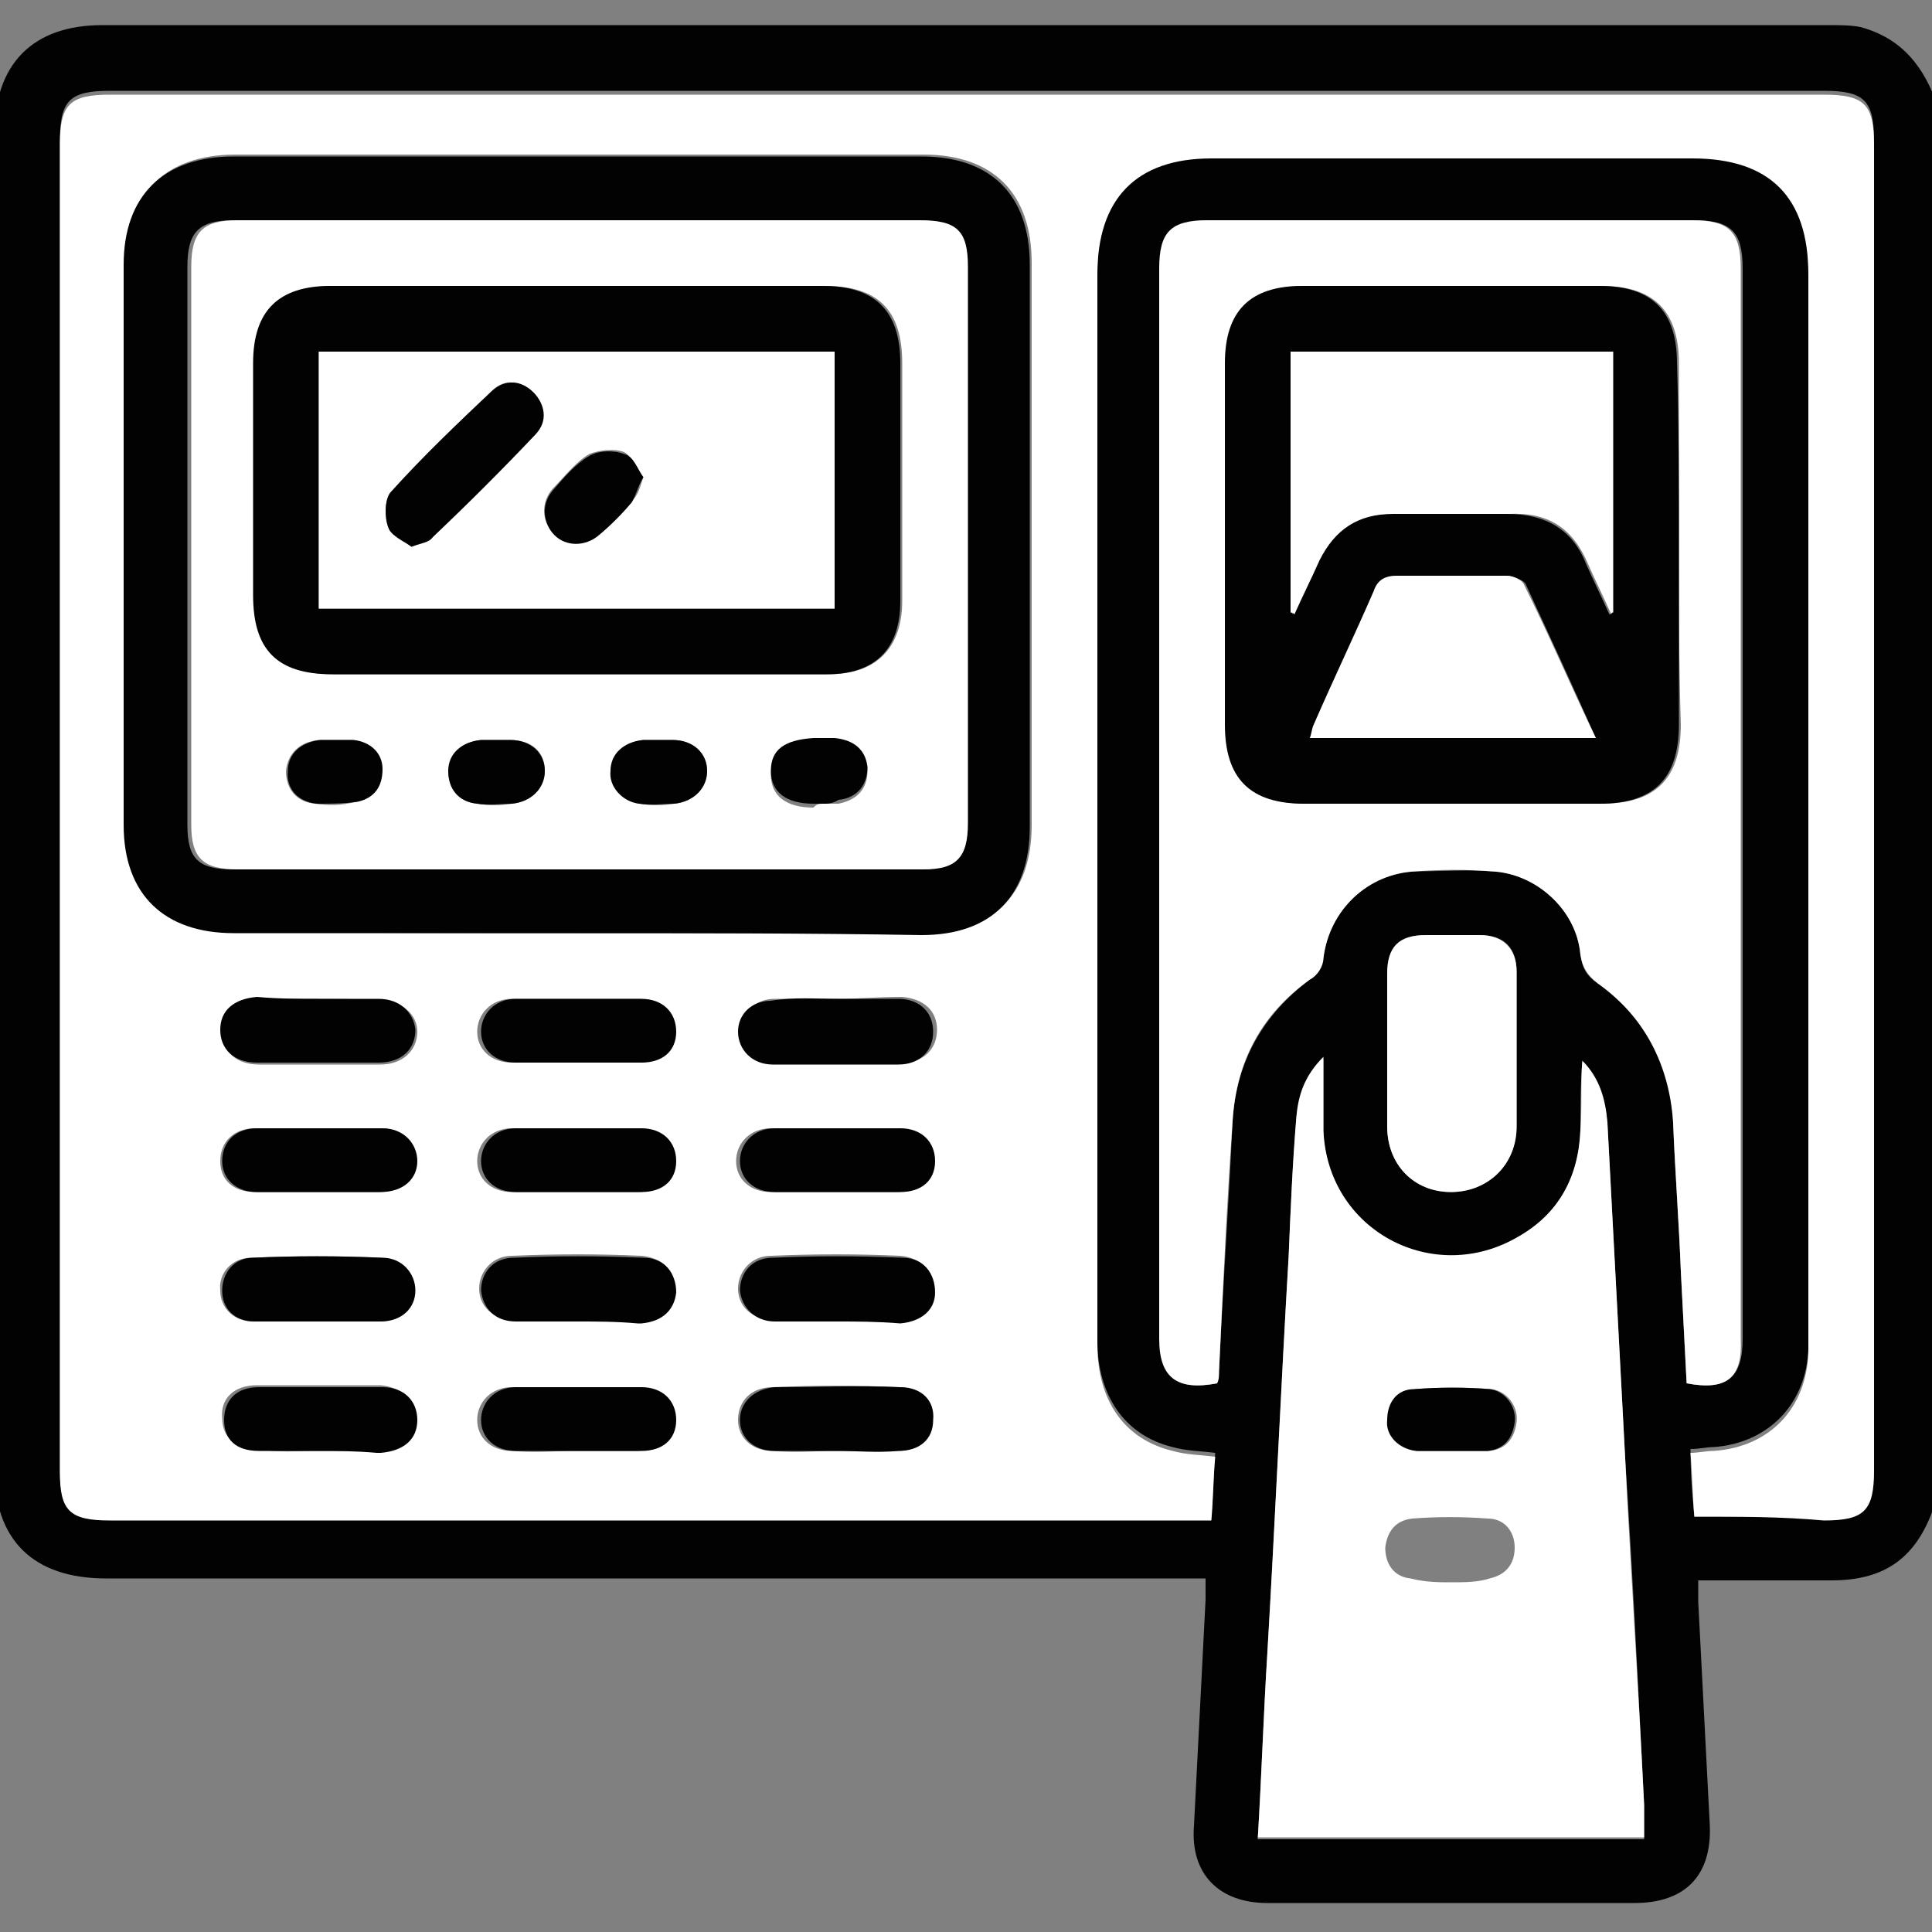
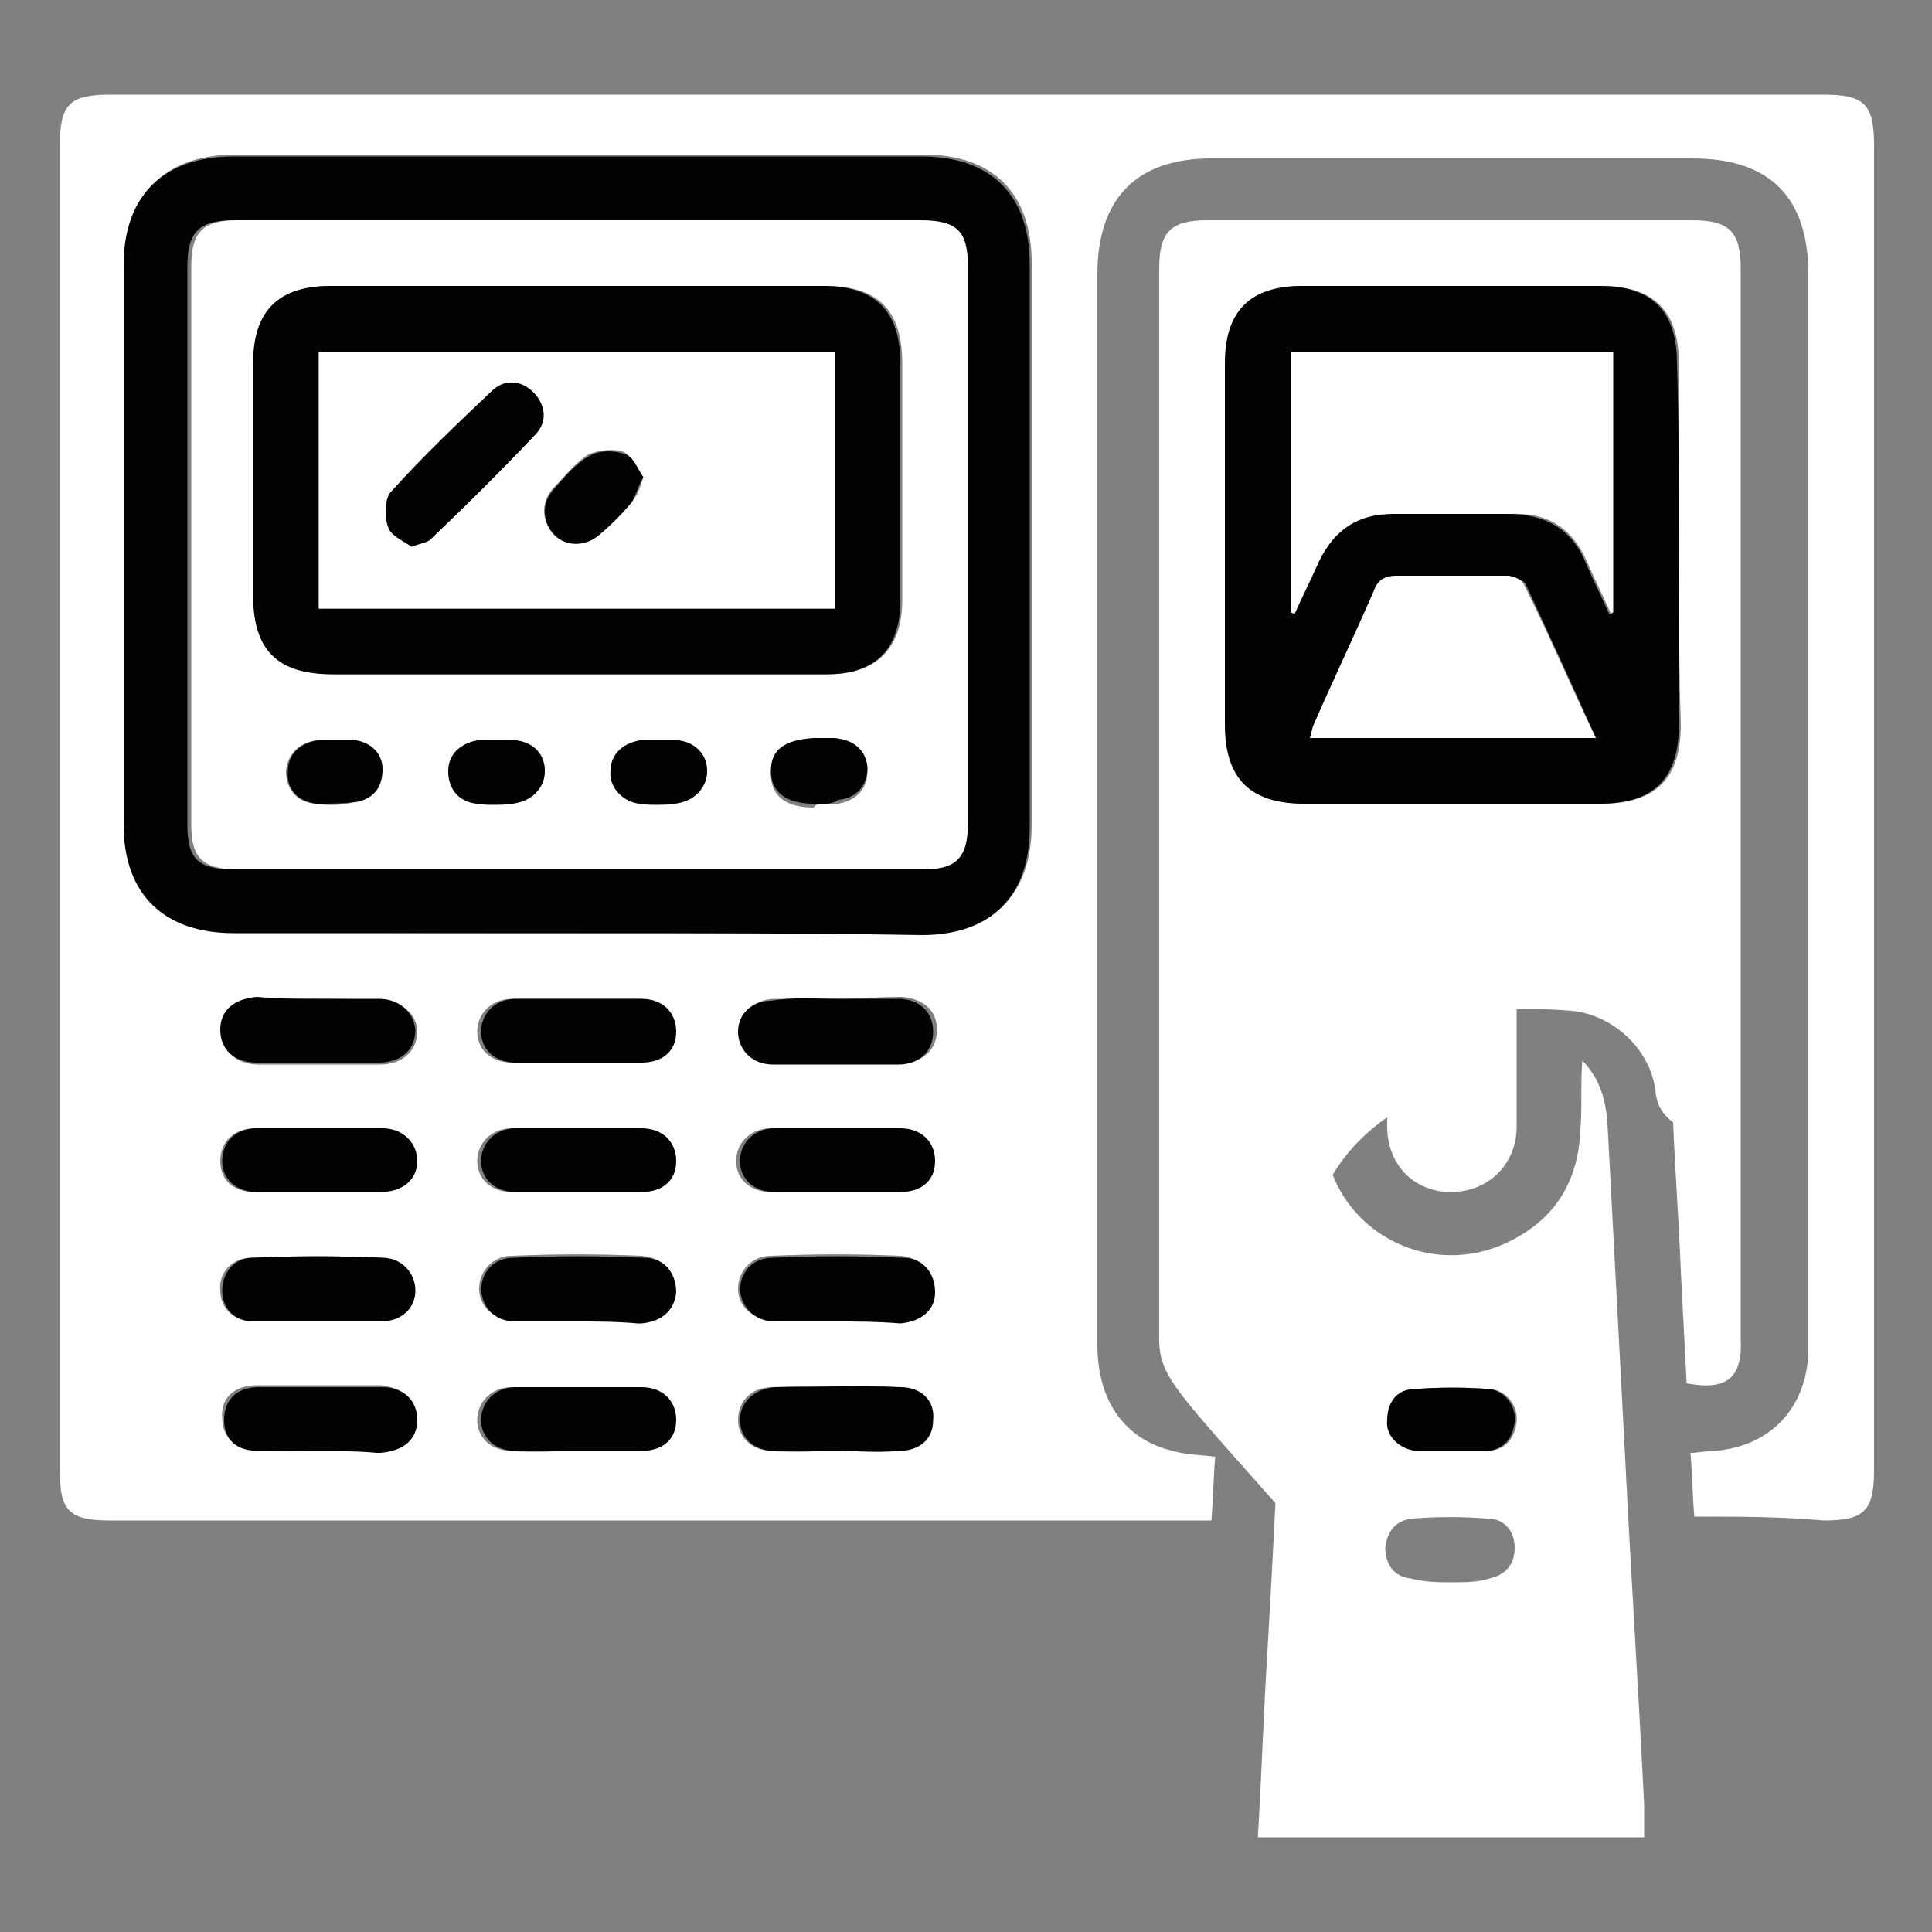
<svg xmlns="http://www.w3.org/2000/svg" version="1.1" id="Livello_1" x="0px" y="0px" viewBox="0 0 100 100" style="enable-background:new 0 0 100 100;" xml:space="preserve">
  <rect x="0" y="0" width="100" height="100" fill="#808080" stroke="none" />
  <style type="text/css">
	.st0{fill:#020203;}
	.st1{fill:#FFFFFF;}
</style>
  <g>
-     <path class="st0" d="M100.3,5.5v72.3c-0.1,0.1-0.1,0.1-0.2,0.2c-0.9,2.6-2.5,3.8-5.3,3.8c-2,0-3.9,0-5.9,0c-0.3,0-0.7,0-1,0   c0,0.4,0,0.8,0,1.1c0.2,3.9,0.4,7.7,0.6,11.6c0.1,2.6-1.3,4-3.9,4c-6.3,0-12.6,0-19,0c-2.5,0-4-1.5-3.8-4c0.2-3.9,0.4-7.8,0.6-11.7   c0-0.3,0-0.7,0-1.1h-1.5c-18.5,0-36.9,0-55.4,0c-3.8,0-5.8-2-5.8-5.7c0-23,0-46,0-69c0-3.7,2-5.7,5.6-5.7c29.8,0,59.6,0,89.4,0   c0.5,0,1.1,0,1.6,0.1C98.5,2,99.6,3.5,100.3,5.5 M87.7,78.5c2.3,0,4.5,0,6.7,0c2.1,0,2.6-0.5,2.6-2.6c0-22.9,0-45.7,0-68.6   c0-2.1-0.5-2.6-2.6-2.6c-29.6,0-59.1,0-88.7,0c-2.1,0-2.6,0.5-2.6,2.6c0,22.9,0,45.8,0,68.7c0,2.1,0.5,2.5,2.6,2.5   c18.6,0,37.3,0,55.9,0h1.1c0.1-1.2,0.1-2.2,0.2-3.3c-0.8-0.1-1.5-0.1-2.2-0.3c-2.5-0.6-3.9-2.7-3.9-5.5c0-18.5,0-36.9,0-55.4   c0-3.9,2-5.9,5.9-6c8.3,0,16.6,0,24.9,0c4,0,6,2,6,6c0,17.6,0,35.3,0,52.9c0,1,0,2,0,2.9c-0.1,2.9-2.1,4.9-4.9,5.1   c-0.4,0-0.7,0.1-1.2,0.1C87.5,76.4,87.6,77.4,87.7,78.5 M87.3,71.6c2.1,0.4,2.9-0.3,2.9-2.3c0-18.5,0-36.9,0-55.4   c0-1.9-0.6-2.5-2.5-2.5c-8.4,0-16.8,0-25.1,0c-1.9,0-2.5,0.6-2.5,2.5c0,18.5,0,36.9,0,55.4c0,2,0.8,2.7,2.9,2.3   c0-0.2,0-0.5,0.1-0.7c0.2-4.3,0.5-8.6,0.7-12.9c0.2-3.1,1.6-5.5,4-7.3c0.3-0.2,0.6-0.7,0.7-1.1c0.3-2.5,2.3-4.4,4.8-4.5   c1.3,0,2.6-0.1,3.9,0c2.4,0.1,4.4,2,4.6,4.3c0.1,0.7,0.3,1.1,0.9,1.5c2.5,1.8,3.8,4.2,3.9,7.2c0.1,2.6,0.3,5.2,0.4,7.7   C87.1,67.8,87.2,69.7,87.3,71.6 M65.1,95.2h20c0-0.6,0-1.2,0-1.7c-0.3-6.1-0.6-12.2-1-18.3c-0.3-5.7-0.6-11.3-0.9-17   c-0.1-1.2-0.4-2.3-1.3-3.2c-0.1,1.2-0.1,2.4-0.1,3.6c-0.1,2.4-1.2,4.3-3.2,5.5c-4.4,2.6-9.9-0.4-10.1-5.5c0-1.2,0-2.4,0-3.8   c-0.9,1-1.3,2-1.4,3.1c-0.2,2.4-0.3,4.8-0.4,7.2c-0.4,6.8-0.7,13.7-1.1,20.5C65.4,88.7,65.3,91.9,65.1,95.2 M78.5,54.4   c0-1.4,0-2.7,0-4.1c0-1.2-0.6-1.9-1.9-1.9c-0.9,0-1.9,0-2.8,0c-1.3,0-2,0.6-2,2c0,2.6,0,5.3,0,7.9c0,2,1.4,3.4,3.3,3.4   c1.9,0,3.4-1.4,3.4-3.4C78.5,57,78.5,55.7,78.5,54.4" />
    <path class="st1" d="M87.7,78.5c-0.1-1.1-0.1-2.1-0.2-3.3c0.4,0,0.8-0.1,1.2-0.1c2.9-0.2,4.8-2.2,4.9-5.1c0-1,0-2,0-2.9   c0-17.6,0-35.3,0-52.9c0-4-2-6-6-6c-8.3,0-16.6,0-24.9,0c-3.9,0-5.9,2.1-5.9,6c0,18.5,0,36.9,0,55.4c0,2.9,1.4,4.9,3.9,5.5   c0.7,0.2,1.4,0.2,2.2,0.3c-0.1,1.1-0.1,2.1-0.2,3.3h-1.1c-18.6,0-37.3,0-55.9,0c-2.1,0-2.6-0.5-2.6-2.5c0-22.9,0-45.8,0-68.7   c0-2.1,0.5-2.6,2.6-2.6c29.6,0,59.1,0,88.7,0c2.1,0,2.6,0.5,2.6,2.6c0,22.9,0,45.7,0,68.6c0,2.1-0.5,2.6-2.6,2.6   C92.2,78.5,90,78.5,87.7,78.5 M29.9,48.3c6,0,11.9,0,17.9,0c3.6,0,5.6-2,5.6-5.6c0-9.7,0-19.4,0-29.1c0-3.6-2-5.6-5.6-5.6   c-11.9,0-23.8,0-35.6,0c-3.6,0-5.7,2-5.7,5.6c0,9.7,0,19.3,0,29c0,3.6,2.1,5.6,5.7,5.6C18,48.3,23.9,48.3,29.9,48.3 M16.5,61.7   c1,0,2.1,0,3.1,0c1.1,0,1.8-0.7,1.9-1.6c0-0.9-0.7-1.7-1.8-1.7c-2.2,0-4.3,0-6.5,0c-1.1,0-1.8,0.7-1.8,1.7c0,1,0.7,1.6,1.8,1.6   C14.4,61.7,15.4,61.7,16.5,61.7 M43.4,51.7c-1.1,0-2.2,0-3.3,0c-1,0-1.7,0.7-1.7,1.6c0,0.9,0.7,1.7,1.8,1.7c2.2,0,4.3,0,6.5,0   c1.1,0,1.8-0.7,1.8-1.7c0-1-0.7-1.6-1.8-1.7C45.4,51.6,44.4,51.7,43.4,51.7 M29.8,61.7h3c0.1,0,0.1,0,0.2,0c1.1,0,1.8-0.7,1.8-1.6   c0-1-0.7-1.7-1.8-1.7c-2.2,0-4.3,0-6.5,0c-1.1,0-1.8,0.8-1.8,1.7c0,0.9,0.7,1.6,1.8,1.6C27.7,61.7,28.8,61.7,29.8,61.7 M29.9,68.4   L29.9,68.4c1,0,2,0,3,0c0.1,0,0.1,0,0.2,0c1.1-0.1,1.7-0.6,1.8-1.6c0.1-1-0.6-1.7-1.7-1.8c-2.2-0.1-4.4-0.1-6.7,0   c-1,0-1.7,0.8-1.7,1.7c0,0.9,0.7,1.6,1.8,1.6C27.7,68.4,28.8,68.4,29.9,68.4 M16.5,51.7c-1,0-2.1,0-3.1,0c-1.2,0-1.9,0.7-1.9,1.7   c0,1,0.7,1.7,1.9,1.7c2.1,0,4.2,0,6.3,0c1.1,0,1.9-0.7,1.9-1.7c0-0.9-0.8-1.6-1.9-1.6C18.6,51.7,17.6,51.7,16.5,51.7 M29.8,55   c1.1,0,2.2,0,3.2,0c1.1,0,1.8-0.7,1.8-1.6c0-1-0.7-1.7-1.8-1.7c-2.2,0-4.3,0-6.5,0c-1.1,0-1.8,0.8-1.8,1.7c0,0.9,0.7,1.6,1.8,1.6   C27.7,55,28.8,55,29.8,55 M43.2,61.7c1.1,0,2.2,0,3.2,0c1.1,0,1.8-0.6,1.8-1.6c0-1-0.7-1.7-1.8-1.7c-2.2,0-4.3,0-6.5,0   c-1.1,0-1.8,0.8-1.8,1.7c0,0.9,0.7,1.6,1.8,1.6C41.1,61.7,42.2,61.7,43.2,61.7 M16.4,68.4c1.1,0,2.2,0,3.2,0c1.1,0,1.8-0.7,1.8-1.6   c0-0.9-0.7-1.6-1.7-1.7c-2.2-0.1-4.4-0.1-6.7,0c-1,0-1.7,0.8-1.6,1.7c0,0.9,0.7,1.6,1.7,1.6C14.3,68.4,15.4,68.4,16.4,68.4    M29.8,75.1L29.8,75.1c1,0,2,0,3,0c0.1,0,0.1,0,0.2,0c1.1-0.1,1.8-0.7,1.8-1.6c0-1-0.6-1.7-1.8-1.7c-2.2,0-4.3,0-6.5,0   c-1.1,0-1.8,0.8-1.8,1.7c0,0.9,0.7,1.6,1.8,1.6C27.7,75.2,28.8,75.1,29.8,75.1 M16.5,75.1L16.5,75.1c1,0,2,0,2.9,0   c0.1,0,0.1,0,0.2,0c1.2-0.1,1.9-0.7,1.9-1.7c0-0.9-0.7-1.6-1.8-1.7c-2.1,0-4.2,0-6.4,0c-1.2,0-1.9,0.7-1.8,1.7c0,1,0.7,1.6,1.8,1.6   C14.4,75.2,15.4,75.1,16.5,75.1 M43.3,68.4L43.3,68.4c1.1,0,2.2,0,3.2,0c1.1,0,1.7-0.6,1.8-1.6c0-1-0.6-1.7-1.7-1.8   c-2.2-0.1-4.4-0.1-6.7,0c-1,0-1.7,0.8-1.7,1.7c0,0.9,0.7,1.6,1.8,1.6C41.1,68.4,42.2,68.4,43.3,68.4 M43.3,75.1c1,0,2.1,0,3.1,0   c1.2,0,1.8-0.7,1.8-1.6c0-1-0.6-1.7-1.7-1.7c-2.1-0.1-4.3-0.1-6.5,0c-1.1,0-1.8,0.7-1.8,1.7c0,0.9,0.7,1.6,1.8,1.6   C41.2,75.2,42.2,75.1,43.3,75.1" />
-     <path class="st1" d="M87.3,71.6c-0.1-1.9-0.2-3.9-0.3-5.8c-0.1-2.6-0.3-5.2-0.4-7.7c-0.2-3-1.5-5.5-3.9-7.2   c-0.5-0.4-0.8-0.8-0.9-1.5c-0.2-2.3-2.3-4.2-4.6-4.3c-1.3-0.1-2.6-0.1-3.9,0c-2.5,0.1-4.5,2-4.8,4.5c0,0.4-0.3,0.9-0.7,1.1   c-2.5,1.8-3.8,4.2-4,7.3c-0.3,4.3-0.5,8.6-0.7,12.9c0,0.3,0,0.5-0.1,0.7C60.9,72,60,71.3,60,69.3c0-18.5,0-36.9,0-55.4   c0-1.9,0.6-2.5,2.5-2.5c8.4,0,16.8,0,25.1,0c1.9,0,2.5,0.6,2.5,2.5c0,18.5,0,36.9,0,55.4C90.2,71.3,89.4,72,87.3,71.6 M86.9,28.1   c0-3.1,0-6.2,0-9.3c0-2.7-1.3-4-4-4c-5.1,0-10.3,0-15.4,0c-2.7,0-4,1.3-4,4c0,6.3,0,12.5,0,18.7c0,2.8,1.3,4.1,4.1,4.1   c5.1,0,10.2,0,15.3,0c2.8,0,4.1-1.3,4.1-4.1C86.9,34.4,86.9,31.3,86.9,28.1" />
+     <path class="st1" d="M87.3,71.6c-0.1-1.9-0.2-3.9-0.3-5.8c-0.1-2.6-0.3-5.2-0.4-7.7c-0.5-0.4-0.8-0.8-0.9-1.5c-0.2-2.3-2.3-4.2-4.6-4.3c-1.3-0.1-2.6-0.1-3.9,0c-2.5,0.1-4.5,2-4.8,4.5c0,0.4-0.3,0.9-0.7,1.1   c-2.5,1.8-3.8,4.2-4,7.3c-0.3,4.3-0.5,8.6-0.7,12.9c0,0.3,0,0.5-0.1,0.7C60.9,72,60,71.3,60,69.3c0-18.5,0-36.9,0-55.4   c0-1.9,0.6-2.5,2.5-2.5c8.4,0,16.8,0,25.1,0c1.9,0,2.5,0.6,2.5,2.5c0,18.5,0,36.9,0,55.4C90.2,71.3,89.4,72,87.3,71.6 M86.9,28.1   c0-3.1,0-6.2,0-9.3c0-2.7-1.3-4-4-4c-5.1,0-10.3,0-15.4,0c-2.7,0-4,1.3-4,4c0,6.3,0,12.5,0,18.7c0,2.8,1.3,4.1,4.1,4.1   c5.1,0,10.2,0,15.3,0c2.8,0,4.1-1.3,4.1-4.1C86.9,34.4,86.9,31.3,86.9,28.1" />
    <path class="st1" d="M65.1,95.2c0.2-3.3,0.3-6.5,0.5-9.7c0.4-6.8,0.7-13.7,1.1-20.5c0.1-2.4,0.2-4.8,0.4-7.2   c0.1-1.1,0.4-2.1,1.4-3.1c0,1.4,0,2.6,0,3.8c0.2,5.2,5.7,8.1,10.1,5.5c2.1-1.2,3.1-3.1,3.2-5.5c0.1-1.2,0-2.4,0.1-3.6   c0.9,0.9,1.2,2,1.3,3.2c0.3,5.7,0.6,11.3,0.9,17c0.3,6.1,0.7,12.2,1,18.3c0,0.6,0,1.1,0,1.7H65.1z M75.1,75.1   C75.1,75.1,75.1,75.1,75.1,75.1c0.7,0,1.3,0,2,0c0.9-0.1,1.3-0.7,1.4-1.5c0.1-0.8-0.5-1.6-1.3-1.7c-1.3-0.1-2.6-0.1-3.9,0   c-0.9,0.1-1.4,0.7-1.4,1.6c0,0.9,0.6,1.5,1.5,1.6C73.9,75.1,74.5,75.1,75.1,75.1 M75.1,81.9c0.7,0,1.4,0,2-0.2   c0.9-0.2,1.3-0.8,1.3-1.6c0-0.8-0.5-1.5-1.4-1.5c-1.3-0.1-2.6-0.1-3.9,0c-0.9,0.1-1.3,0.7-1.4,1.5c0,0.8,0.4,1.5,1.3,1.6   C73.8,81.9,74.5,81.9,75.1,81.9" />
    <path class="st1" d="M78.5,54.4c0,1.3,0,2.6,0,3.9c0,2-1.5,3.4-3.4,3.4c-1.9,0-3.3-1.4-3.3-3.4c0-2.6,0-5.3,0-7.9c0-1.4,0.6-2,2-2   c0.9,0,1.9,0,2.8,0c1.2,0,1.9,0.7,1.9,1.9C78.5,51.6,78.5,53,78.5,54.4" />
    <path class="st0" d="M29.9,48.3c-5.9,0-11.8,0-17.8,0c-3.6,0-5.7-2-5.7-5.6c0-9.7,0-19.3,0-29c0-3.6,2.1-5.6,5.7-5.6   c11.9,0,23.8,0,35.6,0c3.6,0,5.6,2,5.6,5.6c0,9.7,0,19.4,0,29.1c0,3.6-2,5.6-5.6,5.6C41.8,48.3,35.8,48.3,29.9,48.3 M30,11.4   c-6,0-11.9,0-17.9,0c-1.8,0-2.4,0.6-2.4,2.4c0,9.6,0,19.2,0,28.9c0,1.8,0.6,2.3,2.4,2.3c11.8,0,23.7,0,35.5,0   c1.8,0,2.3-0.6,2.3-2.4c0-9.6,0-19.2,0-28.8c0-1.9-0.5-2.4-2.5-2.4C41.7,11.4,35.8,11.4,30,11.4" />
    <path class="st0" d="M16.5,61.7c-1.1,0-2.2,0-3.2,0c-1.1,0-1.8-0.7-1.8-1.6c0-1,0.7-1.7,1.8-1.7c2.2,0,4.3,0,6.5,0   c1.1,0,1.8,0.8,1.8,1.7c0,0.9-0.7,1.6-1.9,1.6C18.6,61.7,17.6,61.7,16.5,61.7" />
    <path class="st0" d="M43.4,51.7c1,0,2.1,0,3.1,0c1.1,0,1.8,0.7,1.8,1.7c0,1-0.7,1.7-1.8,1.7c-2.2,0-4.3,0-6.5,0   c-1.1,0-1.8-0.8-1.8-1.7c0-0.9,0.7-1.6,1.7-1.6C41.1,51.6,42.2,51.7,43.4,51.7" />
    <path class="st0" d="M29.8,61.7c-1,0-2.1,0-3.1,0c-1.1,0-1.8-0.7-1.8-1.6c0-0.9,0.7-1.7,1.8-1.7c2.2,0,4.3,0,6.5,0   c1.1,0,1.8,0.7,1.8,1.7c0,1-0.7,1.6-1.8,1.6c-0.1,0-0.1,0-0.2,0C31.9,61.7,30.8,61.7,29.8,61.7" />
    <path class="st0" d="M29.9,68.4c-1.1,0-2.2,0-3.2,0c-1.1,0-1.7-0.7-1.8-1.6c0-0.9,0.6-1.7,1.7-1.7c2.2-0.1,4.4-0.1,6.7,0   c1.1,0,1.7,0.8,1.7,1.8c-0.1,0.9-0.7,1.5-1.8,1.6c-0.1,0-0.1,0-0.2,0C31.9,68.4,30.9,68.4,29.9,68.4L29.9,68.4z" />
    <path class="st0" d="M16.5,51.7c1,0,2.1,0,3.1,0c1.1,0,1.8,0.7,1.9,1.6c0,1-0.7,1.7-1.9,1.7c-2.1,0-4.2,0-6.3,0   c-1.2,0-1.9-0.7-1.9-1.7c0-1,0.7-1.6,1.9-1.7C14.4,51.7,15.5,51.7,16.5,51.7" />
    <path class="st0" d="M29.8,55c-1,0-2.1,0-3.1,0c-1.1,0-1.8-0.7-1.8-1.6c0-0.9,0.7-1.7,1.8-1.7c2.2,0,4.3,0,6.5,0   c1.1,0,1.8,0.7,1.8,1.7c0,1-0.7,1.6-1.8,1.6C32,55,30.9,55,29.8,55" />
    <path class="st0" d="M43.2,61.7c-1,0-2.1,0-3.1,0c-1.1,0-1.8-0.7-1.8-1.6c0-0.9,0.7-1.7,1.8-1.7c2.2,0,4.3,0,6.5,0   c1.1,0,1.8,0.7,1.8,1.7c0,1-0.7,1.6-1.8,1.6C45.4,61.7,44.3,61.7,43.2,61.7" />
    <path class="st0" d="M16.4,68.4c-1.1,0-2.2,0-3.2,0c-1.1,0-1.7-0.7-1.7-1.6c0-0.9,0.6-1.7,1.6-1.7c2.2-0.1,4.4-0.1,6.7,0   c1,0,1.7,0.8,1.7,1.7c0,0.9-0.7,1.6-1.8,1.6C18.6,68.4,17.5,68.4,16.4,68.4" />
    <path class="st0" d="M29.8,75.1c-1,0-2.1,0-3.1,0c-1.1,0-1.8-0.7-1.8-1.6c0-0.9,0.7-1.7,1.8-1.7c2.2,0,4.3,0,6.5,0   c1.1,0,1.8,0.7,1.8,1.7c0,1-0.7,1.6-1.8,1.6c-0.1,0-0.1,0-0.2,0C31.9,75.1,30.8,75.1,29.8,75.1L29.8,75.1z" />
    <path class="st0" d="M16.5,75.1c-1,0-2.1,0-3.1,0c-1.2,0-1.8-0.6-1.8-1.6c0-1,0.6-1.7,1.8-1.7c2.1,0,4.2,0,6.4,0   c1.1,0,1.8,0.7,1.8,1.7c0,1-0.7,1.6-1.9,1.7c-0.1,0-0.1,0-0.2,0C18.4,75.1,17.4,75.1,16.5,75.1L16.5,75.1z" />
    <path class="st0" d="M43.3,68.4c-1.1,0-2.2,0-3.2,0c-1,0-1.7-0.7-1.8-1.6c0-0.9,0.6-1.7,1.7-1.7c2.2-0.1,4.4-0.1,6.7,0   c1.1,0,1.7,0.8,1.7,1.8c0,0.9-0.7,1.5-1.8,1.6C45.4,68.4,44.3,68.4,43.3,68.4L43.3,68.4z" />
    <path class="st0" d="M43.3,75.1c-1.1,0-2.2,0-3.2,0c-1.1,0-1.8-0.7-1.8-1.6c0-0.9,0.7-1.6,1.8-1.7c2.2,0,4.3-0.1,6.5,0   c1.1,0,1.8,0.7,1.7,1.7c0,1-0.7,1.6-1.8,1.6C45.4,75.2,44.4,75.1,43.3,75.1" />
    <path class="st0" d="M86.9,28.1c0,3.1,0,6.3,0,9.4c0,2.8-1.3,4.1-4.1,4.1c-5.1,0-10.2,0-15.3,0c-2.8,0-4.1-1.3-4.1-4.1   c0-6.2,0-12.5,0-18.7c0-2.7,1.3-4,4-4c5.1,0,10.3,0,15.4,0c2.7,0,4,1.3,4,4C86.9,21.9,86.9,25,86.9,28.1 M66.8,31.7   c0,0,0.1,0,0.1,0.1c0.4-0.9,0.9-1.9,1.3-2.8c0.7-1.6,2-2.4,3.8-2.4c2,0,4,0,6,0c2,0,3.4,0.8,4.1,2.6c0.4,0.9,0.8,1.7,1.2,2.6   c0,0,0.1,0,0.1-0.1V18.2H66.8V31.7z M82.6,38.2c-1.2-2.7-2.4-5.3-3.6-7.9c-0.1-0.3-0.6-0.4-0.9-0.5c-1.9,0-3.8,0-5.7,0   c-0.6,0-0.9,0.2-1.2,0.8c-1,2.3-2.1,4.6-3.1,6.9c-0.1,0.2-0.2,0.5-0.2,0.7H82.6z" />
    <path class="st0" d="M75.1,75.1c-0.6,0-1.2,0-1.8,0c-0.9-0.1-1.6-0.8-1.5-1.6c0-0.9,0.5-1.6,1.4-1.6c1.3-0.1,2.6-0.1,3.9,0   c0.8,0.1,1.4,0.9,1.3,1.7c-0.1,0.8-0.5,1.4-1.4,1.5C76.4,75.1,75.8,75.1,75.1,75.1C75.1,75.1,75.1,75.1,75.1,75.1" />
    <path class="st1" d="M30,11.4c5.9,0,11.7,0,17.6,0c1.9,0,2.5,0.5,2.5,2.4c0,9.6,0,19.2,0,28.8c0,1.8-0.6,2.4-2.3,2.4   c-11.8,0-23.7,0-35.5,0c-1.8,0-2.4-0.6-2.4-2.3c0-9.6,0-19.2,0-28.9c0-1.8,0.6-2.4,2.4-2.4C18.1,11.4,24,11.4,30,11.4 M29.8,34.9   c4.4,0,8.7,0,13.1,0c2.5,0,3.8-1.4,3.8-3.8c0-4.1,0-8.2,0-12.3c0-2.8-1.3-4-4-4c-8.5,0-17,0-25.5,0c-2.7,0-4,1.3-4,4c0,4,0,8,0,12   c0,2.9,1.3,4.1,4.1,4.1C21.4,34.9,25.6,34.9,29.8,34.9 M34.1,38.3L34.1,38.3c-0.3,0-0.5,0-0.8,0c-1,0.1-1.6,0.7-1.7,1.6   c0,0.8,0.6,1.6,1.5,1.7c0.6,0.1,1.2,0.1,1.8,0c1-0.1,1.7-0.8,1.7-1.7c0-0.9-0.7-1.6-1.8-1.6C34.5,38.3,34.3,38.3,34.1,38.3    M17.3,38.3L17.3,38.3c-0.3,0-0.5,0-0.8,0c-1,0.1-1.6,0.7-1.7,1.6c0,0.9,0.5,1.6,1.5,1.7c0.7,0.1,1.4,0.1,2.1-0.1   c0.9-0.1,1.3-0.8,1.3-1.7c0-0.8-0.6-1.4-1.5-1.5C18,38.3,17.6,38.3,17.3,38.3 M25.7,38.3L25.7,38.3c-0.3,0-0.5,0-0.8,0   c-1,0.1-1.6,0.7-1.7,1.6c0,0.9,0.5,1.6,1.5,1.7c0.6,0.1,1.2,0.1,1.8,0c1-0.1,1.7-0.8,1.7-1.7c0-1-0.7-1.6-1.8-1.6   C26.1,38.3,25.9,38.3,25.7,38.3 M42.7,41.6c0,0,0.4,0,0.7,0c1-0.2,1.5-0.8,1.5-1.7c0-0.9-0.7-1.5-1.7-1.5c-0.4,0-0.7,0-1.1,0   c-1.4,0-2.2,0.6-2.2,1.7c0,1.1,0.8,1.7,2.2,1.7C42.3,41.6,42.4,41.6,42.7,41.6" />
    <path class="st1" d="M66.8,31.7V18.2h16.7v13.5c0,0-0.1,0-0.1,0.1c-0.4-0.9-0.8-1.7-1.2-2.6c-0.8-1.9-2.1-2.7-4.1-2.6c-2,0-4,0-6,0   c-1.8,0-3,0.8-3.8,2.4c-0.4,0.9-0.9,1.9-1.3,2.8C66.9,31.7,66.9,31.7,66.8,31.7" />
    <path class="st1" d="M82.6,38.2H67.8c0.1-0.3,0.1-0.5,0.2-0.7c1-2.3,2.1-4.6,3.1-6.9c0.2-0.6,0.6-0.8,1.2-0.8c1.9,0,3.8,0,5.7,0   c0.3,0,0.8,0.2,0.9,0.5C80.2,32.9,81.3,35.5,82.6,38.2" />
    <path class="st0" d="M29.8,34.9c-4.2,0-8.4,0-12.6,0c-2.9,0-4.1-1.3-4.1-4.1c0-4,0-8,0-12c0-2.7,1.3-4,4-4c8.5,0,17,0,25.5,0   c2.7,0,4,1.3,4,4c0,4.1,0,8.2,0,12.3c0,2.5-1.3,3.8-3.8,3.8C38.5,34.9,34.1,34.9,29.8,34.9 M43.2,18.2H16.5v13.3h26.7V18.2z" />
    <path class="st0" d="M34.1,38.3c0.2,0,0.5,0,0.7,0c1.1,0,1.8,0.7,1.8,1.6c0,0.9-0.7,1.6-1.7,1.7c-0.6,0-1.2,0.1-1.8,0   c-0.9-0.1-1.6-0.9-1.5-1.7c0-0.9,0.7-1.5,1.7-1.6C33.5,38.3,33.8,38.3,34.1,38.3L34.1,38.3z" />
    <path class="st0" d="M17.3,38.3c0.3,0,0.7,0,1,0c0.9,0.1,1.5,0.7,1.5,1.5c0,0.9-0.4,1.5-1.3,1.7c-0.7,0.1-1.4,0.1-2.1,0.1   c-1-0.1-1.6-0.8-1.5-1.7c0-0.9,0.7-1.5,1.7-1.6C16.8,38.3,17,38.3,17.3,38.3L17.3,38.3z" />
    <path class="st0" d="M25.7,38.3c0.2,0,0.5,0,0.7,0c1.1,0,1.8,0.7,1.8,1.6c0,0.9-0.7,1.6-1.7,1.7c-0.6,0-1.2,0.1-1.8,0   c-1-0.1-1.5-0.8-1.5-1.7c0-0.9,0.7-1.5,1.7-1.6C25.2,38.3,25.4,38.3,25.7,38.3L25.7,38.3z" />
    <path class="st0" d="M42.7,41.6c-0.4,0-0.5,0-0.6,0c-1.4,0-2.2-0.6-2.2-1.7c0-1.1,0.7-1.6,2.2-1.7c0.4,0,0.7,0,1.1,0   c1,0.1,1.6,0.6,1.7,1.5c0,0.9-0.5,1.6-1.5,1.7C43.1,41.6,42.8,41.6,42.7,41.6" />
    <path class="st1" d="M43.2,31.5H16.5V18.2h26.7V31.5z M21.3,28.3c0.5-0.2,0.9-0.3,1.1-0.5c1.8-1.8,3.6-3.5,5.3-5.3   c0.6-0.7,0.5-1.6-0.1-2.2c-0.7-0.6-1.5-0.7-2.1-0.1c-1.8,1.7-3.6,3.5-5.3,5.3c-0.3,0.4-0.3,1.3-0.1,1.8   C20.3,27.8,20.9,28,21.3,28.3 M33.3,24.7c-0.3-0.4-0.6-1.1-1-1.3c-0.5-0.2-1.3-0.1-1.8,0.1c-0.7,0.4-1.3,1.2-1.9,1.8   c-0.6,0.7-0.6,1.7,0.1,2.3c0.6,0.6,1.6,0.7,2.3,0c0.6-0.5,1.2-1.1,1.7-1.7C33,25.7,33.1,25.3,33.3,24.7" />
    <path class="st0" d="M21.3,28.3c-0.4-0.3-1.1-0.6-1.2-1c-0.2-0.5-0.2-1.4,0.1-1.8c1.7-1.9,3.5-3.6,5.3-5.3c0.7-0.6,1.5-0.5,2.1,0.1   c0.6,0.6,0.8,1.5,0.1,2.2c-1.7,1.8-3.5,3.6-5.3,5.3C22.2,28.1,21.8,28.1,21.3,28.3" />
    <path class="st0" d="M33.3,24.7c-0.3,0.5-0.4,1-0.6,1.3c-0.5,0.6-1.1,1.2-1.7,1.7c-0.7,0.6-1.7,0.6-2.3,0c-0.6-0.6-0.7-1.6-0.1-2.3   c0.6-0.7,1.2-1.4,1.9-1.8c0.5-0.3,1.3-0.3,1.8-0.1C32.8,23.6,33,24.3,33.3,24.7" />
  </g>
</svg>